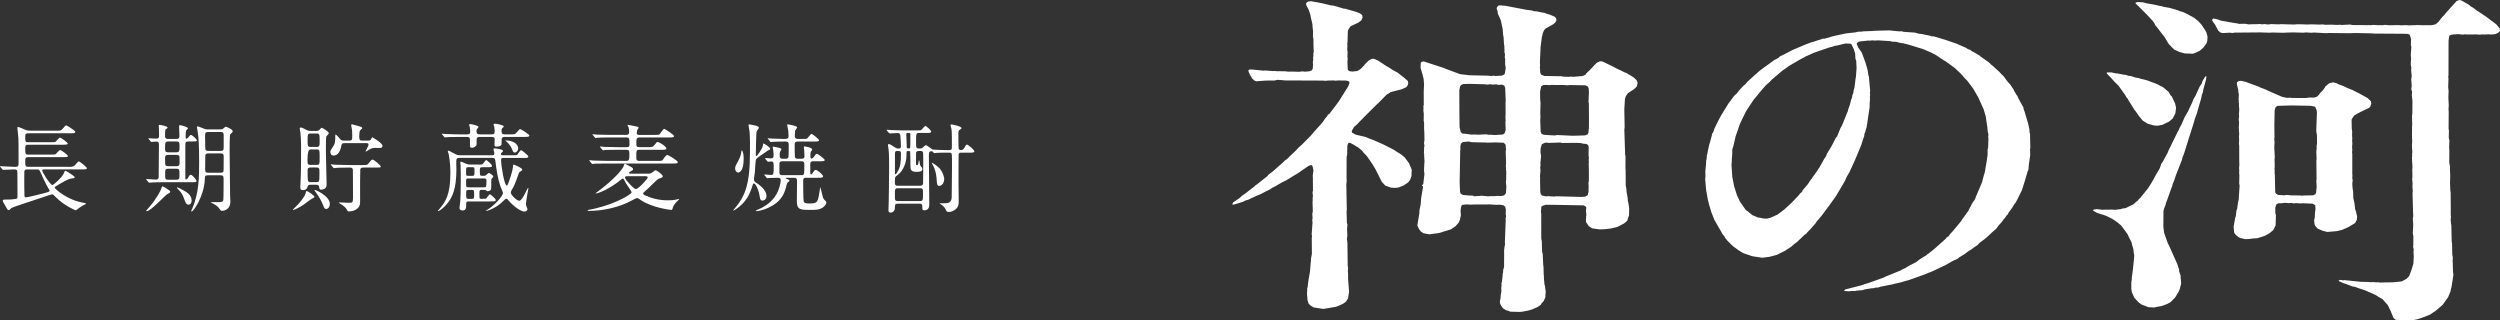
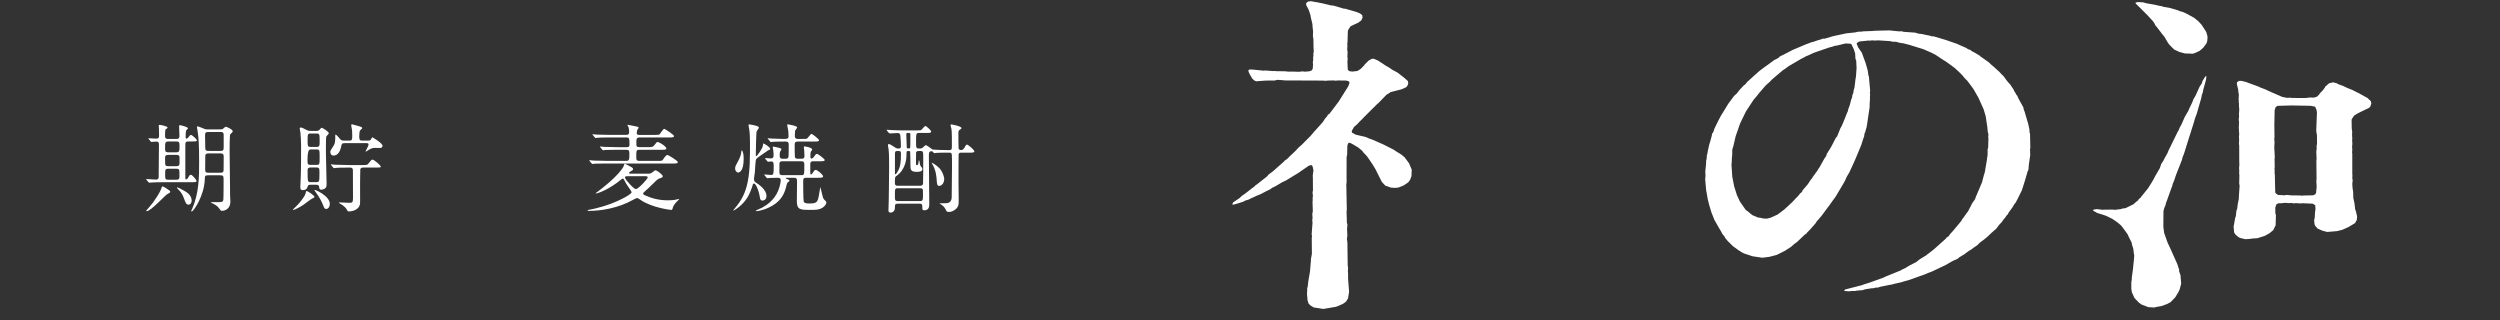
<svg xmlns="http://www.w3.org/2000/svg" id="_レイヤー_2" data-name="レイヤー 2" viewBox="0 0 148.571 19.026">
  <rect x="0" y="0" width="148.571" height="19.026" fill="#333333" stroke="none" />
  <defs>
    <style>
      .cls-1 {
        fill: #fff;
        stroke-width: 0px;
      }
    </style>
  </defs>
  <g id="_レイヤー_4" data-name="レイヤー 4">
    <g>
      <g>
        <g>
-           <polygon class="cls-1" points="142.931 19.026 142.378 19.01 142.243 18.9 142.187 18.763 142.07 18.478 141.901 18.13 141.601 17.79 141.378 17.657 141.304 17.612 141.189 17.537 140.625 17.284 140.502 17.239 140.192 17.136 139.955 17.047 139.802 17.024 139.426 16.881 139.251 16.823 138.992 16.703 138.992 16.655 139.115 16.633 139.247 16.661 139.339 16.648 140.273 16.746 140.773 16.758 140.87 16.771 141.036 16.764 141.233 16.779 141.361 16.775 141.431 16.793 141.646 16.785 141.865 16.783 142.221 16.776 142.726 16.726 143.016 16.57 143.175 16.404 143.314 16.032 143.394 15.766 143.426 15.647 143.446 15.226 143.43 14.963 143.445 14.831 143.406 14.659 143.42 14.568 143.422 14.028 143.389 13.874 143.414 13.343 143.39 13.001 143.417 12.83 143.405 12.619 143.373 11.474 143.387 11.382 143.367 11.066 143.376 10.908 143.348 10.601 143.366 10.565 143.363 10.223 143.355 10.131 143.369 9.92 143.338 9.381 143.352 9.254 143.344 9.179 143.362 9.039 143.337 8.71 143.354 8.328 143.341 8.209 143.344 7.59 143.341 7.521 143.354 7.433 143.341 6.876 143.362 6.748 143.368 5.998 143.331 5.668 143.349 5.454 143.297 5.313 143.325 5.102 143.296 4.721 143.324 4.523 143.291 4.181 143.301 4.01 143.267 3.821 143.287 3.47 143.267 3.26 143.304 2.791 143.274 2.68 143.285 2.338 143.212 2.069 143.076 2.012 142.826 2.006 141.089 1.995 140.971 1.982 139.944 1.962 139.655 1.974 138.4 1.961 138.229 1.972 137.523 1.933 137.364 1.946 137.036 1.926 136.89 1.943 136.272 1.926 135.903 1.936 135.693 1.948 135.021 1.931 134.889 1.944 134.336 1.926 132.792 1.939 132.674 1.961 132.507 1.942 132.099 1.965 131.95 1.93 131.832 1.828 131.633 1.457 131.467 1.233 131.477 1.141 131.534 1.102 131.762 1.143 132.003 1.232 132.822 1.373 132.932 1.387 133.063 1.418 133.419 1.412 133.642 1.449 133.893 1.437 134.077 1.438 134.327 1.427 134.432 1.449 134.564 1.428 134.801 1.456 134.959 1.431 135.42 1.447 135.564 1.435 136.31 1.457 136.564 1.441 136.867 1.447 137.091 1.457 137.368 1.446 137.841 1.462 138.026 1.45 138.192 1.473 138.526 1.465 138.908 1.481 139.052 1.469 139.171 1.483 139.693 1.456 139.776 1.487 140.935 1.495 141.026 1.481 141.355 1.497 141.456 1.493 141.57 1.502 141.724 1.478 142.014 1.501 142.527 1.491 142.685 1.505 143.027 1.494 143.132 1.508 143.694 1.489 144.014 1.5 144.528 1.495 144.743 1.444 144.902 1.312 145.145 1.003 145.22 .937 145.392 .729 145.98 .074 146.143 0 146.27 .023 146.528 .169 146.655 .244 146.751 .302 146.821 .376 146.934 .434 147.214 .643 147.511 .833 147.616 .908 147.695 .952 147.952 1.147 148.35 1.444 148.559 1.7 148.571 1.84 148.456 1.953 148.276 2.032 148.026 2.051 147.907 2.038 147.657 2.05 147.486 2.044 147.394 2.062 147.17 2.046 146.569 2.047 146.46 2.038 146.407 2.055 146.187 2.044 146.143 2.027 145.705 2.055 145.586 2.098 145.546 2.177 145.514 2.431 145.509 4.471 145.491 4.581 145.509 4.643 145.492 5.182 145.517 5.406 145.502 5.787 145.525 6.248 145.51 6.525 145.523 6.617 145.516 7.657 145.537 7.762 145.526 8.17 145.564 8.342 145.549 8.737 145.56 8.961 145.556 9.671 145.603 9.917 145.594 10.013 145.613 10.439 145.601 10.883 145.62 11.343 145.638 11.422 145.64 11.742 145.645 12.344 145.643 12.752 145.655 12.91 145.64 13.055 145.66 13.318 145.678 13.371 145.702 14.38 145.724 14.464 145.733 15.122 145.767 15.298 145.756 15.503 145.768 15.728 145.779 16.175 145.804 16.332 145.686 17.073 145.654 17.174 145.632 17.315 145.484 17.665 145.166 18.111 144.773 18.45 144.412 18.698 144.108 18.819 143.673 18.97 143.445 19.017 142.931 19.026" />
          <polygon class="cls-1" points="128.008 18.275 127.666 18.252 127.255 18.091 127.098 17.972 126.849 17.711 126.693 17.368 126.66 17.161 126.662 16.754 126.69 16.608 126.686 16.525 126.755 16.025 126.81 15.491 126.825 15.315 126.835 15.175 126.805 15.03 126.784 14.814 126.733 14.63 126.707 14.568 126.681 14.415 126.582 14.226 126.434 13.913 126.256 13.666 126.055 13.402 125.837 13.216 125.523 13.003 125.143 12.817 124.63 12.656 124.376 12.505 124.42 12.457 124.614 12.427 124.925 12.464 125.531 12.455 125.702 12.469 126.053 12.424 126.123 12.393 126.308 12.372 126.792 12.138 126.956 11.985 127.039 11.929 127.123 11.816 127.198 11.763 127.264 11.672 127.371 11.541 127.649 11.196 127.835 10.907 127.995 10.632 128.079 10.466 128.354 9.994 128.439 9.744 128.568 9.547 128.639 9.403 128.812 9.097 128.878 8.931 129.425 7.815 129.474 7.741 129.532 7.592 129.634 7.412 129.839 6.945 129.945 6.765 130.047 6.591 130.118 6.424 130.275 6.1 130.358 5.886 130.474 5.69 130.732 5.126 130.847 4.964 130.892 4.811 130.981 4.67 131.065 4.535 131.126 4.535 131.099 4.741 130.932 5.355 130.91 5.486 130.852 5.643 130.815 5.837 130.546 6.769 130.443 7.046 130.372 7.295 130.174 7.925 130.13 8.056 130.04 8.342 129.875 8.871 129.822 9.042 129.781 9.16 129.696 9.374 129.674 9.489 129.326 10.373 129.192 10.767 129.121 10.924 129.098 11.038 129.023 11.231 128.763 11.958 128.718 12.067 128.696 12.185 128.611 12.382 128.571 12.553 128.565 13.475 128.611 13.838 128.818 14.424 128.957 14.715 129.398 15.704 129.467 15.924 129.497 15.994 129.505 16.135 129.583 16.354 129.624 16.851 129.533 17.202 129.485 17.302 129.441 17.394 129.267 17.674 128.993 17.957 128.773 18.074 128.444 18.19 128.194 18.233 128.008 18.275" />
-           <path class="cls-1" d="m140.897,6.013l-.209-.194-.398-.218-.127-.076-.083-.032-.289-.15-.262-.102-.306-.143-.272-.098-.074-.049-.224-.058-.237.055-.225.196-.041.079-.119.157-.155.157-.058.087-.119.119-.19.059-.254-.009-.22.032-.83-.004-.105-.014-.188.008-.29-.059-.797-.347-.179-.089-.298-.112-.157-.075-.574-.206-.118-.049-.315-.076-.136.009-.106.077-.009.11.081.334.008.14.03.15-.015.289.013.079-.005.074.017.114-.005.083.02.263-.023.264.013.105-.024.232.021.11-.015.355.024.408-.014.105.011.237-.014.198.017.11.003.93.007.215-.019.215.013.07-.006.224.013.105-.011.518.025.1-.043.623-.006.179-.059.281-.037.298-.044.11-.037.337-.031.066-.1.552.029.334.066.119.157.137.122.076.315.077.277-.016.162-.025.281-.016.444-.141.281-.157.221-.182.142-.294.017-.592-.035-.136-.002-.325.018-.034.022-.096.048-.076.106-.047.15.001.263-.025.198.019.158-.012.144.027.114-.017.281.02.105-.013.614.025.153.094.016.241-.022.119-.029.421-.031.092.025.268.065.122.126.129.289.125.272.071.579-.049.321-.08.361-.161.391-.234.107-.189.019-.21-.081-.338-.035-.079-.041-.364-.069-.312-.011-.382-.034-.202-.016-.258.023-.224-.025-.115.01-.131-.008-.136-.001-1.211-.017-.071.018-.087-.012-.238.015-.17-.012-.198.009-.162-.013-.088.006-.277-.025-.17-.01-.54.063-.114.105-.14.229-.134.203-.1.44-.212.075-.079.058-.184-.03-.132Zm-3.221,2.805l-.023.202.019.417-.014.092.011,1.115-.013.097.019.368-.033.341-.045.097-.136.06-.435.01-.144-.001-.026.013-.237-.014-.421-.002-.289-.028-.198.025-.092-.014-.241-.01-.131-.093-.034-.058-.021-.948.005-.087-.017-.044-.003-.246-.008-.097.014-.092-.01-.473.014-.106-.031-.575.016-.337-.017-.154.013-.132-.008-.724.018-.869.05-.166.084-.074.053-.021.816-.022,1.132.02.267.051.078.167.034.167-.042,1.109.042.259.005.492-.027.158.008.127Z" />
-           <polygon class="cls-1" points="128.247 7.47 128.015 7.46 127.634 7.352 127.336 7.166 127.102 6.88 126.94 6.642 126.853 6.536 126.501 5.972 126.432 5.848 126.371 5.782 126.289 5.637 125.897 5.09 125.653 4.851 125.483 4.658 125.286 4.458 125.191 4.345 125.218 4.301 125.485 4.302 125.704 4.356 125.866 4.371 126.204 4.438 126.344 4.452 126.489 4.506 126.642 4.52 126.896 4.606 127.115 4.642 127.185 4.673 127.601 4.776 128.24 5.017 128.385 5.106 128.542 5.177 128.883 5.469 128.992 5.662 129.066 5.728 129.264 6.156 129.32 6.398 129.278 6.74 129.123 7.036 128.92 7.215 128.529 7.41 128.247 7.47" />
+           <path class="cls-1" d="m140.897,6.013l-.209-.194-.398-.218-.127-.076-.083-.032-.289-.15-.262-.102-.306-.143-.272-.098-.074-.049-.224-.058-.237.055-.225.196-.041.079-.119.157-.155.157-.058.087-.119.119-.19.059-.254-.009-.22.032-.83-.004-.105-.014-.188.008-.29-.059-.797-.347-.179-.089-.298-.112-.157-.075-.574-.206-.118-.049-.315-.076-.136.009-.106.077-.009.11.081.334.008.14.03.15-.015.289.013.079-.005.074.017.114-.005.083.02.263-.023.264.013.105-.024.232.021.11-.015.355.024.408-.014.105.011.237-.014.198.017.11.003.93.007.215-.019.215.013.07-.006.224.013.105-.011.518.025.1-.043.623-.006.179-.059.281-.037.298-.044.11-.037.337-.031.066-.1.552.029.334.066.119.157.137.122.076.315.077.277-.016.162-.025.281-.016.444-.141.281-.157.221-.182.142-.294.017-.592-.035-.136-.002-.325.018-.034.022-.096.048-.076.106-.047.15.001.263-.025.198.019.158-.012.144.027.114-.017.281.02.105-.013.614.025.153.094.016.241-.022.119-.029.421-.031.092.025.268.065.122.126.129.289.125.272.071.579-.049.321-.08.361-.161.391-.234.107-.189.019-.21-.081-.338-.035-.079-.041-.364-.069-.312-.011-.382-.034-.202-.016-.258.023-.224-.025-.115.01-.131-.008-.136-.001-1.211-.017-.071.018-.087-.012-.238.015-.17-.012-.198.009-.162-.013-.088.006-.277-.025-.17-.01-.54.063-.114.105-.14.229-.134.203-.1.44-.212.075-.079.058-.184-.03-.132Zm-3.221,2.805l-.023.202.019.417-.014.092.011,1.115-.013.097.019.368-.033.341-.045.097-.136.06-.435.01-.144-.001-.026.013-.237-.014-.421-.002-.289-.028-.198.025-.092-.014-.241-.01-.131-.093-.034-.058-.021-.948.005-.087-.017-.044-.003-.246-.008-.097.014-.092-.01-.473.014-.106-.031-.575.016-.337-.017-.154.013-.132-.008-.724.018-.869.05-.166.084-.074.053-.021.816-.022,1.132.02.267.051.078.167.034.167-.042,1.109.042.259.005.492-.027.158.008.127" />
          <polygon class="cls-1" points="130.327 3.192 129.84 3.175 129.512 3.085 129.201 2.939 128.918 2.652 128.814 2.506 128.639 2.203 128.514 2.048 128.183 1.616 128.096 1.515 128.039 1.396 127.952 1.268 127.647 .933 126.985 .27 126.919 .218 126.919 .152 127.055 .122 127.362 .141 127.582 .2 128.029 .277 128.344 .349 128.485 .372 128.568 .404 128.936 .467 129.44 .615 129.566 .673 129.68 .695 129.925 .803 130.096 .895 130.389 1.056 130.646 1.263 130.842 1.479 130.925 1.607 131.117 1.903 131.19 2.17 131.179 2.416 131.13 2.574 130.939 2.832 130.732 3.015 130.486 3.132 130.327 3.192" />
        </g>
        <path class="cls-1" d="m120.659,8.783l-.017-.816-.03-.114-.008-.163-.073-.334-.206-.703-.06-.154-.022-.127-.03-.049-.16-.286-.113-.211-.056-.137-.061-.066-.043-.092-.073-.106-.057-.132-.052-.066-.118-.185-.144-.159-.105-.132-.17-.233-.092-.085-.144-.154-.353-.323-.157-.132-.117-.115-.393-.279-.105-.071-.052-.053-.066-.04-.236-.142-.171-.085-.065-.062-.158-.058-.113-.076-.289-.125-.254-.115-.674-.233-.709-.21-.111-.001-.118-.041-.325-.063-.118-.031-.223-.023-.202-.062-.693-.048-.097-.032-.18.003-.567-.056-.842.021-.198.016-.514.019-.091.016-.224.007-.145.039-.549.058-.773.166-.51.151-.123-.001-.092.044-.15.039-.33.112-.11.021-.061.031-.229.082-.51.216-.26.108-.62.321-.154.069-.128.114-.237.121-.282.209-.286.204-.304.227-.728.653-.106.14-.093.065-.26.279-.164.21-.145.127-.354.475-.134.222-.164.267-.128.205-.146.275-.098.197-.147.301-.08.237-.075.079.004.057-.018.084-.077.285-.072.236-.081.364-.023.149-.031.097-.015.223-.027.088-.01.237-.042.421.011.277-.018.18.053.623.106.607.038.132.021.105.163.541.048.114.121.304.248.435.165.278.057.114.113.137.083.145.052.053.061.079.318.314.328.239.175.111.14.077.521.174.583.087.426-.054.439-.116.489-.247.11-.073.251-.161.172-.157.181-.131.454-.432.102-.066.044-.065.181-.183.331-.379.058-.105.075-.078.123-.144.076-.088.491-.659.177-.249.182-.249.466-.786.093-.166.085-.202.168-.284.245-.533.129-.29.334-.805.099-.315.076-.21.009-.127.045-.101.094-.328.174-1.175.001-.197.019-.251-.004-.105.011-.224-.013-.079.018-.105-.054-.579-.02-.251-.03-.088-.046-.307-.125-.439-.06-.159-.16-.44-.217-.313-.095-.224.031-.053.123-.078.553-.058.105.009.093-.021.158.014.237-.011.697.044.123.031.232.011.211.058.25.037.11.032.188.045.862.268.451.196.271.137.415.279.101.063.079.044.432.314.109.08.258.243.091.08.039.053.061.053.122.154.184.19.191.251.169.233.288.502.311.687.125.417.105.694.012.193.048.206-.014.132.012.105-.016.54-.031.097-.002.351-.014.07-.037.271-.118.693-.049.145-.113.433-.37.875-.044.131-.168.24-.258.499-.049.052-.191.275-.102.131-.057.105-.504.603-.155.169-.085.127-.109.065-.062.082-.702.628-.265.209-.11.079-.088.074-.344.209-.083.057-.155.126-.458.239-.177.112-.228.108-.075.048-.21.083-.207.086-.462.186-.119.061-.857.31-.229.069-.242.086-.971.248-.053.057.017.034.307.02.035-.017.321-.007.053-.017.382-.033.057-.03.123-.027.325-.05.127-.008.093-.03.171-.008.119-.043.567-.115.132-.021.153-.044.44-.098.079-.03.33-.09.993-.354.163-.073.198-.07.726-.346.093-.042.339-.196.163-.086.224-.095.106-.092.3-.182.256-.192.124-.07.207-.152.198-.134.119-.127.283-.213.203-.17.243-.231.261-.227.19-.249.128-.131.138-.197.066-.066.093-.144.062-.053.071-.132.221-.301.124-.21.053-.053.12-.223.262-.53.188-.59.152-.53.049-.092.023-.299.083-.578-.011-.368.023-.066Zm-10.364-4.215l-.027.144-.056.478-.058.197-.01.123-.058.14-.023.153-.049.115-.086.332-.085.228-.031.136-.067.149-.124.316-.103.249-.071.166-.075.127-.071.18-.121.298-.106.131-.014.053-.062.1-.045.096-.147.28-.155.245-.044.079-.035.039-.045.149-.115.166-.284.512-.075.104-.058.105-.089.114-.084.123-.075.091-.071.131-.049.04-.19.289-.301.353-.058.119-.101.078-.093.123-.199.205-.159.171-.052.051-.437.405-.401.3-.409.186-.229.057-.211-.011-.184-.044-.123-.01-.345-.147-.193-.159-.108-.089-.074-.044-.083-.114-.283-.41-.173-.374-.163-.519-.111-.567-.048-.711.014-.144.011-.277.019-.171.003-.316.063-.197.135-.583.268-.771.155-.32.191-.394.465-.707.128-.144.198-.249.376-.437.248-.222.132-.14.635-.54.119-.078.247-.179.713-.417.229-.117.057-.039.172-.069.304-.143.88-.306.295-.081.07-.03.149-.021.497-.12.289.011.071.04.142.304.043.145.03.083.02.338.043.084.023.448-.038.535Z" />
        <g>
          <polygon class="cls-1" points="78.641 18.36 78.067 18.269 77.875 18.149 77.77 18.047 77.705 17.845 77.673 17.459 77.687 17.222 77.683 17.126 77.715 17.038 77.752 16.705 77.852 16.13 77.895 15.604 77.908 15.486 77.905 15.394 77.927 15.284 77.963 15.091 77.956 14.157 77.97 14.025 77.949 13.933 78.001 13.236 77.985 13.086 78.004 12.946 77.987 12.713 78.019 12.551 78.011 12.301 78.001 11.985 78.014 11.893 78.006 11.788 78.025 11.643 78 11.419 78.027 11.327 78.022 10.726 78.023 10.599 78.015 10.432 78.056 10.117 78.001 9.874 77.931 9.804 77.781 9.847 77.252 10.212 77.164 10.273 76.416 10.729 76.209 10.824 75.8 11.067 75.601 11.163 75.487 11.25 75.232 11.371 74.924 11.536 74.686 11.631 74.29 11.813 74.206 11.861 74.013 11.916 73.876 11.99 73.657 12.059 73.335 12.154 73.23 12.153 73.279 12.031 73.671 11.765 73.791 11.647 73.963 11.53 74.213 11.338 74.359 11.221 74.558 11.077 74.598 11.025 74.716 10.942 75.298 10.485 75.391 10.371 75.629 10.198 76.291 9.61 76.358 9.535 76.481 9.457 76.662 9.274 76.873 9.078 76.993 8.961 77.165 8.777 77.377 8.589 77.549 8.415 77.761 8.201 77.88 8.084 78.11 7.809 78.198 7.717 78.609 7.259 78.755 7.036 78.875 6.905 78.906 6.826 79.007 6.761 79.463 6.159 79.552 6.041 80.123 5.132 80.199 4.93 80.177 4.846 80.025 4.789 79.489 4.781 79.37 4.798 79.292 4.78 78.923 4.787 78.765 4.803 78.633 4.789 76.387 4.78 76.107 4.756 75.909 4.746 75.751 4.784 75.211 4.789 74.658 4.83 74.544 4.785 74.396 4.644 74.361 4.556 74.314 4.499 74.197 4.261 74.197 4.16 74.268 4.13 74.461 4.136 75.097 4.2 75.202 4.188 75.662 4.226 75.768 4.214 75.82 4.231 76.36 4.235 76.566 4.258 76.803 4.255 77.202 4.266 77.399 4.242 77.557 4.26 77.825 4.235 77.957 4.183 78.011 4.092 78.034 3.824 78.017 3.727 78.044 3.522 78.032 3.412 78.059 3.328 78.047 3.206 78.074 3.074 78.059 2.724 78.056 2.35 78.023 2.139 78.034 1.863 77.996 1.521 78.001 1.459 77.902 1.042 77.873 .879 77.77 .576 77.622 .294 77.627 .18 77.733 .093 77.913 .072 78.478 .177 79.013 .298 79.056 .316 79.249 .335 79.871 .518 79.937 .515 80.664 .73 80.835 .805 80.953 .898 80.974 1.051 80.898 1.214 80.721 1.345 80.269 1.557 80.136 1.744 80.1 1.849 80.082 2.468 80.064 2.626 80.077 2.67 80.062 2.955 80.088 3.095 80.073 3.35 80.09 3.481 80.075 3.665 80.094 4.126 80.168 4.223 80.357 4.255 80.673 4.218 80.88 4.083 80.946 4.009 81.052 3.905 81.123 3.808 81.349 3.59 81.516 3.5 81.63 3.487 81.884 3.594 82.382 3.921 82.539 4.006 82.745 4.148 83.051 4.312 83.37 4.56 83.483 4.652 83.666 4.815 83.691 4.939 83.652 5.075 83.567 5.184 83.286 5.309 82.653 5.468 82.389 5.637 81.921 6.121 81.832 6.195 81.593 6.431 81.064 6.958 80.971 7.058 80.746 7.281 80.653 7.386 80.468 7.543 80.33 7.788 80.348 7.884 80.57 8.004 80.711 8.036 81.162 8.143 81.333 8.219 81.675 8.345 81.775 8.393 82.212 8.585 82.837 8.904 82.947 8.98 83.297 9.197 83.48 9.356 83.545 9.444 83.741 9.709 83.897 10.087 83.881 10.469 83.801 10.683 83.708 10.819 83.571 10.918 83.413 11.023 83.122 11.14 82.924 11.165 82.662 11.15 82.324 11.029 82.12 10.809 81.846 10.267 81.764 10.096 81.665 9.928 81.608 9.831 81.53 9.712 81.359 9.461 81.3 9.373 81.194 9.236 81.038 9.077 80.946 8.954 80.71 8.76 80.606 8.702 80.466 8.613 80.269 8.507 80.164 8.48 80.106 8.536 80.071 8.668 80.058 9.207 80.027 9.312 80.023 10.655 80.031 10.734 80.007 11.019 80.015 11.234 80.038 12.48 80.024 12.568 80.042 13.156 80.038 13.227 80.077 13.341 80.053 13.604 80.072 14.017 80.044 14.187 80.074 14.42 80.092 15.789 80.114 15.899 80.103 16.118 80.115 16.29 80.114 16.566 80.174 17.343 80.111 17.733 79.991 17.926 79.81 18.056 79.582 18.16 79.392 18.233 78.641 18.36" />
-           <path class="cls-1" d="m97.264,4.774l-.153-.155-.24-.155-.087-.045-.11-.075-.158-.058-.118-.062-.315-.147-.259-.138-.319-.155-.285-.133-.127-.01-.193.086-.053.053-.114.113-.243.262-.172.161-.119.14-.159.064-.557.045-.105-.014-.145.013-.303-.007-.153-.027-.992-.015-.201-.076-.048-.123-.024-.316.014-.106-.012-.197.041-.908.073-.565.064-.272.08-.171.08-.087.454-.252.114-.1.075-.114-.012-.128-.088-.106-.306-.129-.118-.031-.202-.076-.123-.014-.325-.068-.158-.01-.126-.044-.307-.037-1.275-.241-.33-.028-.07.013-.093.095-.017.084.064.202-.001.105.04.071.142.321.111.514.028.364.026.115.024.404.025.158-.004.092.012.118-.01.11.035.128-.011.21.022.079-.002.329.038.224-.018.084-.037.232-.031.061-.141.065-.386.024-.101-.022-.127.021-.228-.019-1.092-.025-.557-.065-.819-.307-.127-.054-1.204-.394-.123.021-.058.052-.015.303.129.434.021.11.03.092.029.352-.02.412.003.816-.027.079.013.092-.01.153.025.188-.007.408.026.145-.002.304.016.285.006.439-.028.171.03.15-.022.11-.011.333.017.053-.005.079.024.382-.014.105-.016.434.025.184-.069.592-.085.1.061.035.009.035-.05.303-.064.39-.024.347-.072.337-.01.202-.119.719.096.207.117.158.153.098.346.064.584-.079.695-.215.273-.183.199-.222.067-.162.059-.28-.021-.233.024-.219.054-.153.268-.033.237.014.303-.011.5.003.36-.006.351.025.228-.008.219.032.109.088.039.167-.007.276.021.154-.027.083.003.171-.047,1.263.008.141-.027.11-.028.232.002.281-.004.698-.058.214.004.101-.032.118.004.092-.018.131-.024.223-.031.093.008.118-.019.158.008.211-.041.241-.01.193-.031.088-.01.149.061.154.13.181.188.119.119.023.118.054.54.016.172-.012.395-.077.256-.086.286-.13.163-.117.057-.096.119-.122.103-.236.001-.123.019-.197-.025-.176-.021-.172-.03-.092-.032-.342.001-.131-.013-.092-.011-.448-.021-.18-.027-.61-.043-.149.004-.061-.007-.176-.006-.346-.034-.202-.004-1.474-.021-.128.013-.044.01-.198.035-.07.22-.081.482.003,1.777.033.101.049.061.07-.019.184.025.264-.018.096.004.088-.014.092.007.145.157.242.201.133.421.063.294-.006.378-.042.417-.098.396-.208.181-.152.112-.333.007-.413-.05-.342-.031-.092-.007-.171-.067-.382-.012-.176-.039-.202-.003-.873-.012-.171.004-.685-.022-.074-.048-1.506.018-.153-.02-1.062.039-.614.049-.153.115-.179.387-.252.155-.153.049-.219-.061-.146Zm-10.528,2.453l-.006-.465-.005-1.395.05-.245.066-.075.123-.052.356-.011.948.023.096.023.184-.025.163.023.215-.017.126.036.215-.02.135.062.048.136.031.733-.009.163.004.597-.01.285.012.144-.014.092.015.496-.067.192-.097.066-.474.032-.281-.02-.11.008-.097-.031-.276.011-.211.012-.277-.014-.118.012-.364-.051-.197-.014-.105-.097-.064-.277-.006-.338Zm2.76,4.256l-.115.131-.167.033-.29-.002-.132.013-.289-.002-.027.013-.412-.037-.443.032-.105-.04-.224-.005-.351-.033-.139-.08-.035-.11-.023-.579.032-1.703.001-.158.014-.088-.008-.158.036-.176.119-.091.348-.033.157.04.737.018.071-.004.136.014.482-.014.325.011.176.01.104.115.025.28-.018.11.022.724-.014.118.012.172-.005.083.017.062-.003.539-.018.096.028.312-.024.386Zm4.93-1.856l-.013.092.011.382 0.0.667-.026.079.012.219-.006.232.003.075-.049.224-.145.087-.246.02-.592-.017-.891-.023-.123.017-.356-.024-.149.011-.227-.053-.074-.106-.021-.136-.006-.408-.003-.316.005-.097-.013-.061.033-.36-.021-.18.023-.105-.008-.171.042-.408-.038-.21.009-.242.067-.237.18-.091.076-.009.197.014.658-.022.092.027.869-.008.223.01.197.046.167.009.101.076.029.101-.007.518.021.114-.014.158.012.105Zm-.014-1.948l-.009.188-.054.119-.15.06-.724.022-.961-.045-.079.026-.25-.01-.439-.029-.131-.053-.056-.141-.026-.667.015-.21-.012-.21.016-.606-.024-.25-.002-.438.068-.316.136-.065.158-.008.184.014.093-.012.54.003.211.001.25.015.158-.013.746.014.141.001.144.067.056.106.016.241-.025.566.021.106.007.974-.003.395.004.096-.018.062Z" />
        </g>
      </g>
      <g>
-         <path class="cls-1" d="m4.026,9.919c.19,0,.306,0,.409-.081.046-.035.196-.248.248-.248.058,0,.484.346.484.409,0,.069-.138.069-.311.069h-2.255c-.052,0-.092.023-.092.069,0,.098.484.859.6.859.075,0,.6-.473.681-.692.041-.098.063-.156.098-.156.041,0,.519.306.548.369v.017c0,.058-.023.058-.225.081-.162.017-.583.265-.796.398-.15.092-.167.098-.167.133,0,.069.744.756,1.753.911.086.011.104.023.104.046,0,.023-.041.046-.098.069-.139.063-.248.144-.381.242-.017.011-.098.086-.115.086-.046,0-.687-.277-1.16-.75-.179-.179-.196-.202-.259-.202-.035,0-.45.138-.675.219-.271.092-1.644.536-1.73.588-.023.017-.109.11-.133.127-.011.006-.023.006-.034.006-.063,0-.081-.029-.219-.282-.018-.029-.098-.162-.11-.19-.011-.023-.029-.063-.029-.086,0-.069.086-.069.15-.069.306,0,.375,0,.629-.04.098-.017.098-.063.098-.196,0-.213-.006-1.13-.006-1.321,0-.208-.035-.236-.202-.236-.132,0-.444.017-.559.023-.018,0-.069.006-.081.006-.023,0-.035-.011-.052-.035l-.115-.133c-.023-.023-.023-.029-.023-.041,0-.006.006-.011.023-.011.115,0,.732.04.871.04.196,0,.208-.058.208-.225,0-1.136,0-1.263-.012-1.482-.006-.098-.058-.594-.058-.617,0-.017,0-.046.041-.046.046,0,.317.115.38.144.167.075.242.075.323.075h1.563c.254,0,.283,0,.369-.098.162-.19.179-.214.23-.214.035,0,.537.312.537.381,0,.086-.115.086-.306.086H1.696c-.179,0-.196.052-.196.213,0,.254,0,.317.167.317h1.333c.242,0,.271,0,.317-.041.04-.035.19-.231.236-.231.086,0,.473.3.473.352,0,.069-.139.069-.306.069H1.667c-.167,0-.167.104-.167.219,0,.3,0,.369.179.369h1.338c.237,0,.26,0,.312-.046.035-.035.19-.225.237-.225.086,0,.473.3.473.352,0,.069-.138.069-.3.069H1.679c-.162,0-.179.075-.179.213,0,.283,0,.363.173.363h2.354Zm-2.417.15c-.058,0-.138,0-.162.11-.005.029-.005.352-.005.432,0,.289,0,.692.011.981,0,.081.006.138.092.138.075,0,.929-.202,1.136-.265.242-.069.271-.081.271-.144,0-.011-.011-.029-.098-.167-.145-.242-.317-.623-.404-.819-.104-.236-.115-.265-.231-.265h-.611Z" />
        <path class="cls-1" d="m9.636,10.83c-.179,0-.438,0-.64.017-.018,0-.104.011-.121.011-.023,0-.035-.011-.052-.034l-.115-.133q-.023-.029-.023-.04c0-.011.011-.011.023-.011.081,0,.473.034.565.034.104,0,.144-.052.156-.127.005-.046.017-1.8.017-1.967,0-.098-.029-.167-.162-.167-.04,0-.248.023-.282.023-.018,0-.029-.011-.052-.035l-.109-.133q-.023-.029-.023-.041c0-.011.011-.011.017-.011.063,0,.375.023.444.023.173,0,.173-.075.173-.225,0-.11,0-.231-.006-.334,0-.035-.012-.208-.012-.213,0-.041.035-.046.058-.046.011,0,.467.069.467.161,0,.029-.04.052-.115.11-.035.023-.035.294-.035.375,0,.19.087.19.202.19h.433c.127,0,.219,0,.219-.173,0-.081-.018-.502-.018-.594,0-.035.018-.052.052-.052.006,0,.473.092.473.19,0,.023-.086.092-.098.115-.04.063-.04.306-.04.398,0,.052,0,.098.046.098.052,0,.098-.058.121-.081.092-.127.104-.138.15-.138.069,0,.352.254.352.323,0,.063-.11.063-.266.063h-.208c-.208,0-.213.04-.213.288v1.88c0,.029,0,.086.046.086.04,0,.092-.046.109-.081.098-.173.109-.19.179-.19.086,0,.334.317.334.363,0,.075-.075.075-.213.075h-1.834Zm.479.565c0,.058-.04.075-.161.133-.127.058-.986,1.021-1.234,1.021-.023,0-.035-.011-.035-.023,0-.006.352-.404.41-.49.126-.179.398-.565.49-.831.023-.069.04-.127.069-.127.052,0,.179.086.237.121.202.133.225.15.225.196Zm.312-2.342c.242,0,.242-.046.242-.427,0-.208-.058-.219-.242-.219h-.375c-.242,0-.242.046-.242.427,0,.208.058.219.242.219h.375Zm0,.825c.139,0,.242,0,.242-.173v-.357c0-.144-.121-.144-.242-.144h-.375c-.138,0-.242,0-.242.173,0,.04,0,.34.006.352,0,.15.115.15.236.15h.375Zm-.398.15c-.138,0-.213.006-.213.196v.26c0,.19.063.196.213.196h.421c.138,0,.213-.006.213-.196v-.254c0-.196-.063-.202-.213-.202h-.421Zm1.361,1.898c0,.11-.063.236-.19.236-.133,0-.179-.127-.271-.381-.069-.179-.133-.323-.317-.508-.023-.023-.098-.098-.098-.115,0-.012.006-.023.023-.023.04,0,.3.138.398.196.144.081.456.254.456.594Zm1.696-4.239c.063,0,.115,0,.144-.017s.15-.138.19-.138c.046,0,.41.156.41.265,0,.035-.023.069-.046.087-.081.069-.086.081-.104.11-.034.075-.034.825-.034.98,0,.352.017,2.007.029,2.676,0,.046.017.277.017.329,0,.427-.317.548-.484.548-.075,0-.092-.011-.144-.092-.127-.196-.294-.283-.45-.358-.006,0-.109-.052-.075-.063.029-.011.369,0,.438,0,.225,0,.271-.029.294-.133.017-.087.017-1.05.017-1.223,0-.219-.035-.242-.225-.242h-.658c-.231,0-.225.023-.236.265-.035.923-.652,1.886-.779,1.886-.023,0-.029-.017-.029-.023,0-.023.052-.115.058-.138.415-.934.415-1.932.415-2.769,0-1.079-.034-1.477-.086-1.811-.005-.046-.046-.271-.046-.282,0-.023.017-.035.041-.035.058,0,.409.156.45.167.058.012.115.012.173.012h.721Zm-.006,1.28c.15,0,.213-.011.213-.19v-.738c0-.196-.075-.196-.225-.196h-.657c-.162,0-.225.012-.225.208,0,.104.012.611.012.727,0,.19.075.19.236.19h.646Zm-.017,1.298c.132,0,.225,0,.225-.173.006-.208.006-.565.006-.779,0-.19-.086-.196-.219-.196h-.64c-.15,0-.236,0-.236.19,0,.11-.006.657-.006.779,0,.173.075.179.213.179h.658Z" />
        <path class="cls-1" d="m18.689,11.701c0,.035-.075.069-.156.11-.092.046-.438.317-.513.369-.352.231-.588.306-.605.306-.006,0-.012,0-.012-.012,0-.023.266-.282.317-.334.046-.052.38-.427.438-.64.029-.121.029-.133.046-.144.058-.035.484.265.484.346Zm-.242-.721c-.109,0-.138.035-.156.087-.04.115-.081.231-.288.231-.133,0-.156-.046-.156-.19,0-.052.017-.288.017-.346.029-.542.029-1.505.029-2.071,0-.3-.017-.629-.04-.813-.006-.035-.041-.196-.041-.231,0-.017,0-.069.046-.069.087,0,.133.023.358.144.104.058.185.058.259.058h.306c.069,0,.156,0,.219-.081.081-.104.086-.104.121-.104.052,0,.421.23.421.323,0,.041-.145.167-.156.208-.018.063-.018.813-.018.934,0,.271.041,1.586.041,1.88,0,.127-.012.19-.081.248-.046.04-.156.086-.231.086-.109,0-.121-.069-.133-.179-.017-.115-.127-.115-.179-.115h-.34Zm0-2.099q-.173,0-.173.588c0,.26,0,.329.173.329h.375c.173,0,.173-.046.173-.45,0-.421,0-.467-.179-.467h-.369Zm.006-.946c-.173,0-.173.046-.173.485,0,.225,0,.312.173.312h.369c.173,0,.173-.087.173-.312,0-.438,0-.485-.179-.485h-.363Zm0,2.019c-.046,0-.173,0-.173.156,0,.681,0,.715.185.715h.34c.173,0,.179-.052.179-.542,0-.26,0-.329-.173-.329h-.357Zm1.148,2.163c0,.15-.081.3-.213.3-.098,0-.11-.029-.19-.231-.115-.288-.225-.467-.444-.779-.011-.012-.081-.11-.069-.121.034-.035.917.363.917.831Zm2.238-3.761c.063,0,.138,0,.179-.035.023-.023.086-.161.115-.161.006,0,.6.346.6.502,0,.081-.058.121-.104.127-.052.011-.283,0-.334,0-.133,0-.202.011-.375.115-.063.041-.173.11-.185.11-.005,0-.011-.006-.011-.011,0-.035.179-.334.179-.404,0-.092-.075-.092-.127-.092h-1.309c-.156,0-.167.063-.196.219-.041.225-.179.519-.444.519-.132,0-.196-.092-.196-.213,0-.075.029-.127.115-.248.179-.248.179-.357.179-.744,0-.006,0-.041.023-.041.023,0,.104.075.15.133.156.19.185.225.34.225h.34c.15,0,.155-.092.155-.265,0-.034,0-.202-.011-.346,0-.046-.052-.254-.052-.306,0-.029.012-.052.058-.052.005,0,.398.11.433.121.069.017.167.046.167.104,0,.029-.121.121-.138.15-.035.04-.041.311-.041.363,0,.173.029.231.173.231h.317Zm-1.142,1.604c-.507,0-.669.011-.727.017-.018,0-.104.017-.121.017-.023,0-.035-.017-.052-.041l-.109-.133c-.023-.023-.029-.029-.029-.035,0-.011.012-.017.023-.017.041,0,.219.017.254.023.283.011.519.017.79.017h.813c.259,0,.288,0,.363-.098.162-.202.179-.225.236-.225.075,0,.49.329.49.421,0,.052-.029.052-.3.052h-.732c-.069,0-.167.006-.185.115-.012.041-.012,1.206-.012,1.35,0,.104.006.56,0,.652-.04.444-.548.49-.657.49-.075,0-.081-.011-.116-.086-.063-.138-.253-.294-.421-.381-.041-.023-.063-.046-.063-.058,0-.011.035-.011.046-.011.092,0,.484.023.565.023.162,0,.225,0,.225-.265,0-1.136,0-1.54-.006-1.667-.006-.156-.104-.161-.173-.161h-.104Z" />
-         <path class="cls-1" d="m29.923,9.383c-.069,0-.144,0-.144.127,0,.358.196,1.517.334,1.517.04,0,.063-.063.081-.104.052-.127.265-.715.289-1.009.006-.115.011-.133.052-.133.006,0,.502.19.502.3,0,.046-.041.069-.086.092-.058.029-.092.058-.122.133-.23.646-.259.715-.403.958-.041.069-.069.127-.069.185,0,.133.357.485.507.485.127,0,.323-.404.41-.577.006-.011.092-.19.109-.19.012,0,.018.017.018.023,0,.069-.144.767-.144.917,0,.035.005.104.035.179.04.086.052.11.052.144,0,.087-.086.144-.173.144-.185,0-.6-.248-.963-.675-.035-.046-.069-.087-.116-.087-.04,0-.069.029-.092.046-.243.237-.294.289-.537.438-.277.173-.548.242-.56.242-.011,0-.017-.011-.017-.017,0-.011.029-.029.052-.04.421-.242.952-.831.952-1.004,0-.069-.144-.375-.167-.45-.15-.456-.225-.963-.282-1.442-.018-.133-.029-.202-.167-.202h-1.973c-.086,0-.162.011-.179.11-.017.075,0,.467,0,.554,0,1.119-.202,1.69-.634,2.157-.098.11-.369.34-.444.34-.006,0-.023,0-.023-.017s.069-.075.081-.092c.381-.45.664-.859.664-2.186,0-.56-.086-1.032-.11-1.119-.006-.023-.046-.121-.046-.15,0-.012.011-.023.023-.023.058,0,.086.017.346.161.15.087.23.11.375.11h1.892c.081,0,.133-.017.133-.11,0-.034-.052-.213-.052-.254s.035-.046.058-.046c.046,0,.507.046.507.15,0,.035-.023.058-.046.075-.069.063-.075.069-.075.11,0,.063.046.075.109.075h.617c.213,0,.219-.011.248-.04.035-.035.173-.265.225-.265.029,0,.427.306.427.381,0,.081-.092.081-.242.081h-1.229Zm-2.63-1.246c-.507,0-.663.012-.727.017-.023.006-.104.011-.121.011-.023,0-.035-.011-.052-.034l-.11-.133c-.023-.029-.029-.029-.029-.04s.012-.011.023-.011c.041,0,.214.017.254.017.283.011.519.023.79.023h.416c.185,0,.208-.063.208-.162,0-.006,0-.115-.023-.265-.006-.023-.046-.127-.046-.15,0-.029.063-.035.081-.035.081,0,.484.098.484.167,0,.017-.086.121-.104.144-.018.023-.018.075-.018.115,0,.162.075.185.208.185h.698c.058,0,.173,0,.173-.162,0-.086-.017-.236-.023-.282-.006-.023-.046-.115-.046-.138,0-.035.058-.052.098-.052.046,0,.513.069.513.167,0,.023-.092.098-.109.115-.012.017-.023.04-.023.173,0,.179.115.179.196.179h.317c.254,0,.283,0,.369-.098.162-.19.179-.213.231-.213.034,0,.536.306.536.381,0,.081-.115.081-.306.081h-1.142c-.075,0-.196,0-.196.15,0,.058,0,.289-.006.3-.041.115-.202.127-.323.127-.092,0-.098-.052-.098-.115,0-.046.012-.26.012-.3,0-.162-.104-.162-.173-.162h-.687c-.127,0-.213.012-.213.173,0,.277,0,.312-.029.346-.063.075-.15.127-.242.127-.121,0-.127-.052-.127-.138,0-.058.006-.323,0-.375-.018-.127-.086-.133-.19-.133h-.444Zm1.166,1.644c.121,0,.173,0,.208-.017.046-.023.185-.254.23-.254.029,0,.34.265.34.334,0,.092-.029.092-.317.092h-.26c-.144,0-.144.069-.144.179,0,.3,0,.334.138.334h.092c.052,0,.086,0,.139-.041.029-.017.138-.133.167-.133s.266.15.266.213c0,.035-.11.133-.116.162-.017.098.012.548-.029.617-.035.063-.132.098-.185.098-.023,0-.035,0-.104-.052-.041-.029-.075-.029-.11-.029h-.144c-.139,0-.139.04-.139.248,0,.208,0,.231.029.26.023.023.04.023.19.023.162,0,.179-.011.196-.035.035-.034.167-.236.213-.236.023,0,.34.265.34.329,0,.098-.035.098-.317.098h-1.303c-.133,0-.133.052-.133.185,0,.161,0,.352-.208.352-.092,0-.19-.035-.19-.144,0-.063.041-.357.046-.415.012-.242.029-.542.029-1.229,0-.161,0-.657-.011-.888,0-.029-.018-.156-.018-.179,0-.035.018-.041.041-.041.052,0,.133.041.283.11.127.058.225.058.283.058h.496Zm-.635.156c-.127,0-.127.029-.127.312,0,.161,0,.202.127.202h.248c.127,0,.127-.029.127-.312,0-.161,0-.202-.127-.202h-.248Zm.012.669c-.139,0-.139.029-.139.242,0,.254,0,.283.139.283h.929c.132,0,.144,0,.144-.415,0-.11-.075-.11-.139-.11h-.934Zm0,.681c-.133,0-.133.063-.133.185,0,.311,0,.346.139.346h.196c.139,0,.139-.046.139-.265s0-.265-.133-.265h-.208Zm2.238-2.942c.352,0,.721.179.721.473,0,.144-.11.248-.202.248-.086,0-.109-.058-.162-.196-.092-.248-.323-.456-.363-.479-.017-.012-.035-.029-.029-.035,0-.011.023-.011.035-.011Z" />
        <path class="cls-1" d="m38.556,10.317c.081,0,.115,0,.225-.086.104-.086.144-.11.196-.11.046,0,.41.254.41.352,0,.063-.035.081-.185.127-.121.041-.173.092-.687.6-.04.035-.23.208-.248.225-.017.017-.046.046-.046.081,0,.046.046.069.081.087.329.15.767.311,1.384.311.098,0,.352-.011.433-.029.035-.011.196-.052.213-.052.023,0,.029.006.029.017,0,.017-.173.173-.202.208-.121.144-.167.248-.185.329-.023.086-.041.098-.081.098-.041,0-1.16-.127-1.84-.605-.132-.092-.138-.098-.196-.098-.046,0-.15.058-.237.104-.871.49-1.886.657-2.636.657-.011,0-.063,0-.063-.034,0-.023.029-.023.271-.069.052-.011.952-.185,1.806-.629.161-.081.536-.283.536-.381,0-.04-.144-.242-.196-.317-.11-.162-.121-.167-.248-.416-.029-.052-.046-.075-.075-.075-.035,0-.075.035-.104.058-.709.588-1.373.825-1.494.825-.012,0-.017-.006-.017-.017s.069-.052.086-.063c.3-.219,1.286-.992,1.563-1.511.012-.029.058-.179.086-.179.006,0,.271.144.294.156.173.092.19.104.19.173,0,.052-.011.058-.126.121-.069.04-.11.075-.11.11,0,.034.041.034.069.034h1.102Zm.537-.755c.236,0,.259,0,.329-.11.058-.092.167-.242.242-.242.063,0,.617.346.617.421,0,.087-.115.087-.312.087h-3.911c-.507,0-.675.006-.732.011-.017,0-.104.017-.121.017s-.029-.017-.052-.041l-.11-.133c-.023-.023-.023-.029-.023-.035,0-.011.006-.017.017-.017.041,0,.219.017.254.023.283.011.525.017.796.017h1.131c.167,0,.185-.069.185-.381,0-.213-.012-.277-.179-.277h-.53c-.508,0-.675.012-.733.012-.017.006-.104.017-.121.017-.017,0-.029-.017-.052-.04l-.109-.133c-.023-.023-.023-.029-.023-.035,0-.011.006-.017.018-.017.041,0,.219.017.254.023.282.011.525.017.796.017h.507c.133,0,.179-.023.179-.156,0-.392-.017-.421-.208-.421h-.958c-.438,0-.628.006-.727.017-.018,0-.104.017-.121.017-.023,0-.035-.017-.052-.041l-.11-.133c-.023-.023-.029-.029-.029-.035,0-.011.012-.017.023-.017.041,0,.219.017.254.023.283.011.519.017.79.017h.929c.075,0,.19,0,.19-.179,0-.098-.023-.26-.063-.334-.012-.006-.041-.052-.041-.063s.012-.023.041-.023c.012,0,.444.086.519.104.063.011.104.029.104.069,0,.017-.023.052-.058.098s-.052.162-.052.219c0,.11.092.11.145.11h.928c.219,0,.26-.006.294-.046.041-.052.208-.317.265-.317.035,0,.583.352.583.433s-.115.081-.312.081h-1.736c-.19,0-.19.104-.19.329,0,.185,0,.248.19.248h.56c.156,0,.242-.017.312-.109.132-.179.15-.196.196-.196.115,0,.525.271.525.381,0,.081-.115.081-.312.081h-1.28c-.196,0-.196.041-.196.41,0,.167,0,.248.185.248h1.096Zm-1.8.911c-.092,0-.15,0-.15.075,0,.075.162.26.236.34.11.127.312.346.416.346.138,0,.698-.6.698-.692,0-.069-.081-.069-.121-.069h-1.079Z" />
        <path class="cls-1" d="m44.806,10.911c-.029,0-.058.011-.063.04-.046.179-.139.427-.248.646-.294.6-.929.958-.929.917,0-.012.017-.029.023-.035.675-.779.98-1.459.98-3.42,0-.092.018-.975-.04-1.35-.006-.04-.046-.225-.046-.271,0-.035.018-.046.058-.046.058,0,.363.069.41.086.086.029.15.052.15.115,0,.034-.121.173-.133.208-.034.104-.052,1.275-.052,1.425,0,.023.006.052.029.052.041,0,.369-.438.392-.623.018-.115.012-.127.035-.127.041,0,.398.213.398.317,0,.046-.011.046-.121.092-.029.011-.138.098-.167.115-.537.363-.542.369-.571.496-.011.035-.046.583-.052.692-.006.058-.052.34-.052.404,0,.092.04.156.086.185.185.115.657.438.657.813,0,.19-.115.277-.23.277-.127,0-.139-.046-.179-.282-.041-.231-.145-.577-.283-.709-.012-.011-.035-.017-.052-.017Zm-.611-1.471c0,.784-.289.813-.323.813-.104,0-.185-.11-.185-.242,0-.121.058-.219.127-.34.196-.334.236-.554.242-.652.006-.052.017-.081.023-.087.023-.006.116.092.116.508Zm2.561,1.125c-.023,0-.063,0-.063.023,0,.023.075.052.11.063.086.034.115.046.115.086,0,.029-.115.11-.127.127-.029.046-.035.081-.063.208-.132.565-.415.963-1.015,1.252-.415.202-.75.225-.755.225-.012,0-.041-.006-.041-.023,0-.029.306-.144.363-.179.271-.144.738-.45.969-1.021.138-.346.15-.594.15-.623,0-.092-.069-.138-.156-.138-.063,0-.375.006-.519.012-.018.006-.104.017-.121.017-.018,0-.029-.017-.052-.04l-.109-.133c-.023-.023-.023-.029-.023-.035,0-.011.006-.017.017-.017.063,0,.323.029.381.029.162,0,.162-.086.162-.49,0-.225,0-.312-.162-.312-.029,0-.144.017-.167.017-.023,0-.035-.011-.052-.035l-.109-.133q-.023-.029-.023-.04c0-.012.006-.012.018-.012,0,0,.288.023.34.023.092,0,.15-.058.15-.167,0-.162-.012-.254-.018-.283-.006-.035-.035-.19-.035-.219,0-.029.029-.034.046-.034.029,0,.265.058.317.069.109.029.156.041.156.098,0,.023-.075.115-.081.138-.023.052-.023.196-.023.254,0,.138.098.162.156.162h.213c.086,0,.144-.046.156-.127.011-.063.011-.605.011-.732,0-.144-.109-.162-.161-.162-.225,0-.502,0-.732.012-.018,0-.156.017-.167.017-.023,0-.035-.017-.052-.04l-.11-.133c-.023-.023-.029-.029-.029-.035,0-.011.012-.017.023-.017.035,0,.179.017.208.017.04,0,.525.023.704.023.19,0,.306,0,.306-.15,0-.046-.012-.254-.012-.306-.006-.058-.069-.329-.069-.381,0-.029.011-.029.029-.029.023,0,.565.081.565.185,0,.034-.115.156-.121.185-.012.058-.017.282-.017.346,0,.11.081.15.173.15h.26c.242,0,.265,0,.317-.046.041-.034.19-.254.237-.254.052,0,.45.312.45.375,0,.081-.121.081-.306.081h-.963c-.052,0-.179,0-.179.167,0,.11,0,.681.012.733.017.121.115.121.173.121h.225c.069,0,.173-.011.173-.167,0-.075-.006-.219-.017-.34-.006-.029-.023-.144-.023-.167,0-.046.018-.058.063-.058.006,0,.433.063.433.185,0,.029-.005.034-.052.092-.052.063-.052.121-.052.288,0,.098,0,.156.069.156.052,0,.104-.058.127-.087.121-.167.133-.19.19-.19.086,0,.467.311.467.363,0,.075-.127.075-.312.075h-.369c-.052,0-.179,0-.179.156v.519c0,.029,0,.11.046.11.029,0,.058-.04.069-.058.127-.19.144-.213.208-.213.104,0,.438.288.438.381,0,.086-.109.086-.312.086h-.692c-.179,0-.179.069-.179.277,0,.179.005,1.015.029,1.125.023.087.104.127.329.127.479,0,.513-.086.594-.594,0-.017.058-.386.063-.386.011,0,.104.404.115.45.058.236.058.242.196.375.035.035.052.063.052.098,0,.081-.086.225-.254.323-.173.098-.323.115-.698.115-.565,0-.802,0-.802-.496,0-.196.011-1.073.011-1.251,0-.127-.075-.162-.173-.162h-.438Zm.871-.156c.173,0,.173-.017.173-.646,0-.058,0-.179-.167-.179h-1.148c-.058,0-.138.017-.162.098-.006.029-.006.473-.006.554,0,.058,0,.173.167.173h1.142Z" />
        <path class="cls-1" d="m53.363,12.105c-.179,0-.179.063-.179.237,0,.294-.254.294-.265.294-.087,0-.121-.058-.121-.138,0-.035.005-.092.005-.115.018-.271.035-2.163.035-2.48,0-.283,0-.75-.029-1.015-.006-.041-.041-.231-.041-.271,0-.052.029-.052.046-.052.075,0,.104.017.352.179.115.081.144.081.248.081.126,0,.126-.092.126-.133,0-.098-.017-.542-.035-.652-.023-.121-.086-.133-.161-.133-.069,0-.421.023-.473.023-.035,0-.185-.196-.185-.208s.012-.011.018-.011c.034,0,.213.017.253.017.167.006.467.023.791.023h.704c.242,0,.271,0,.323-.052.035-.029.173-.213.225-.213.041,0,.34.254.34.334s-.115.081-.306.081h-.392c-.19,0-.202.006-.202.496,0,.381,0,.427.167.427.138,0,.15,0,.202-.029.035-.017.162-.167.208-.167.075,0,.381.254.41.26.063.011.617.034.975.034.167,0,.167-.063.167-.225,0-.185.006-.888-.023-1.027-.006-.035-.058-.19-.058-.231,0-.012.011-.046.058-.046.006,0,.594.104.594.219,0,.035-.029.052-.086.087-.052.034-.098.086-.098.156,0,.121,0,.928.012.963.017.063.063.098.139.098.052,0,.132,0,.208-.138.069-.127.098-.185.156-.185.052,0,.433.306.433.404,0,.075-.11.075-.312.075h-.479c-.098,0-.132.04-.144.109-.006.017-.006,1.5-.006,1.719,0,.15.012.882.012,1.05,0,.167-.006.317-.15.456-.127.115-.277.19-.416.19-.138,0-.162-.046-.173-.075-.058-.121-.104-.213-.242-.323-.018-.011-.139-.092-.156-.104,0-.017.075-.017.363-.017q.357,0,.357-.375c0-.398.018-1.528.018-1.811,0-.121,0-.698-.018-.744-.023-.069-.092-.075-.132-.075-.231,0-.502-.006-.733.011-.023,0-.144.017-.167.017s-.035-.017-.052-.035c-.058-.075-.063-.075-.11-.075-.162,0-.162.075-.162.306,0,.409.023,2.405.023,2.855,0,.087,0,.346-.294.346-.121,0-.121-.041-.121-.237,0-.156-.104-.156-.162-.156h-1.286Zm1.24-3.132c-.115,0-.15.04-.162.098-.006.029-.006.577-.006.634,0,.052,0,.11.063.11.041,0,.063-.029.081-.121.005-.029.017-.167.034-.167.018,0,.018.011.023.035.035.213.046.277.098.334.063.069.081.092.081.15,0,.144-.156.167-.34.167-.369,0-.369-.15-.369-.409,0-.092-.006-.767-.017-.79-.018-.04-.063-.04-.11-.04-.109,0-.109.029-.109.265,0,.271-.069.531-.185.75-.139.265-.294.381-.433.484-.069.052-.069.087-.069.41,0,.156.104.156.173.156h1.327c.133,0,.167-.058.173-.144.011-.156.011-1.281.011-1.529,0-.352,0-.392-.167-.392h-.098Zm-1.419,1.321c0,.023,0,.063.029.063.046,0,.144-.179.173-.231.11-.213.156-.433.156-.975,0-.138-.017-.179-.161-.179-.196,0-.196.017-.196.283v1.038Zm1.488,1.655c.179,0,.179-.046.179-.479,0-.231,0-.283-.179-.283h-1.31c-.179,0-.179.04-.179.409,0,.312,0,.352.179.352h1.31Zm-.813-3.957c0,.017.023.767.029.784.012.046.058.046.075.046.081,0,.115,0,.127-.046.011-.029.011-.104.011-.79,0-.086-.035-.086-.156-.086-.081,0-.086.04-.086.092Zm1.961,3.057c-.132,0-.138-.138-.15-.3-.017-.242-.035-.617-.277-1.021-.006-.006-.023-.035-.023-.041,0-.006.006-.011.017-.011.018,0,.254.127.444.323.213.231.283.571.283.617,0,.329-.208.433-.294.433Z" />
      </g>
    </g>
  </g>
</svg>